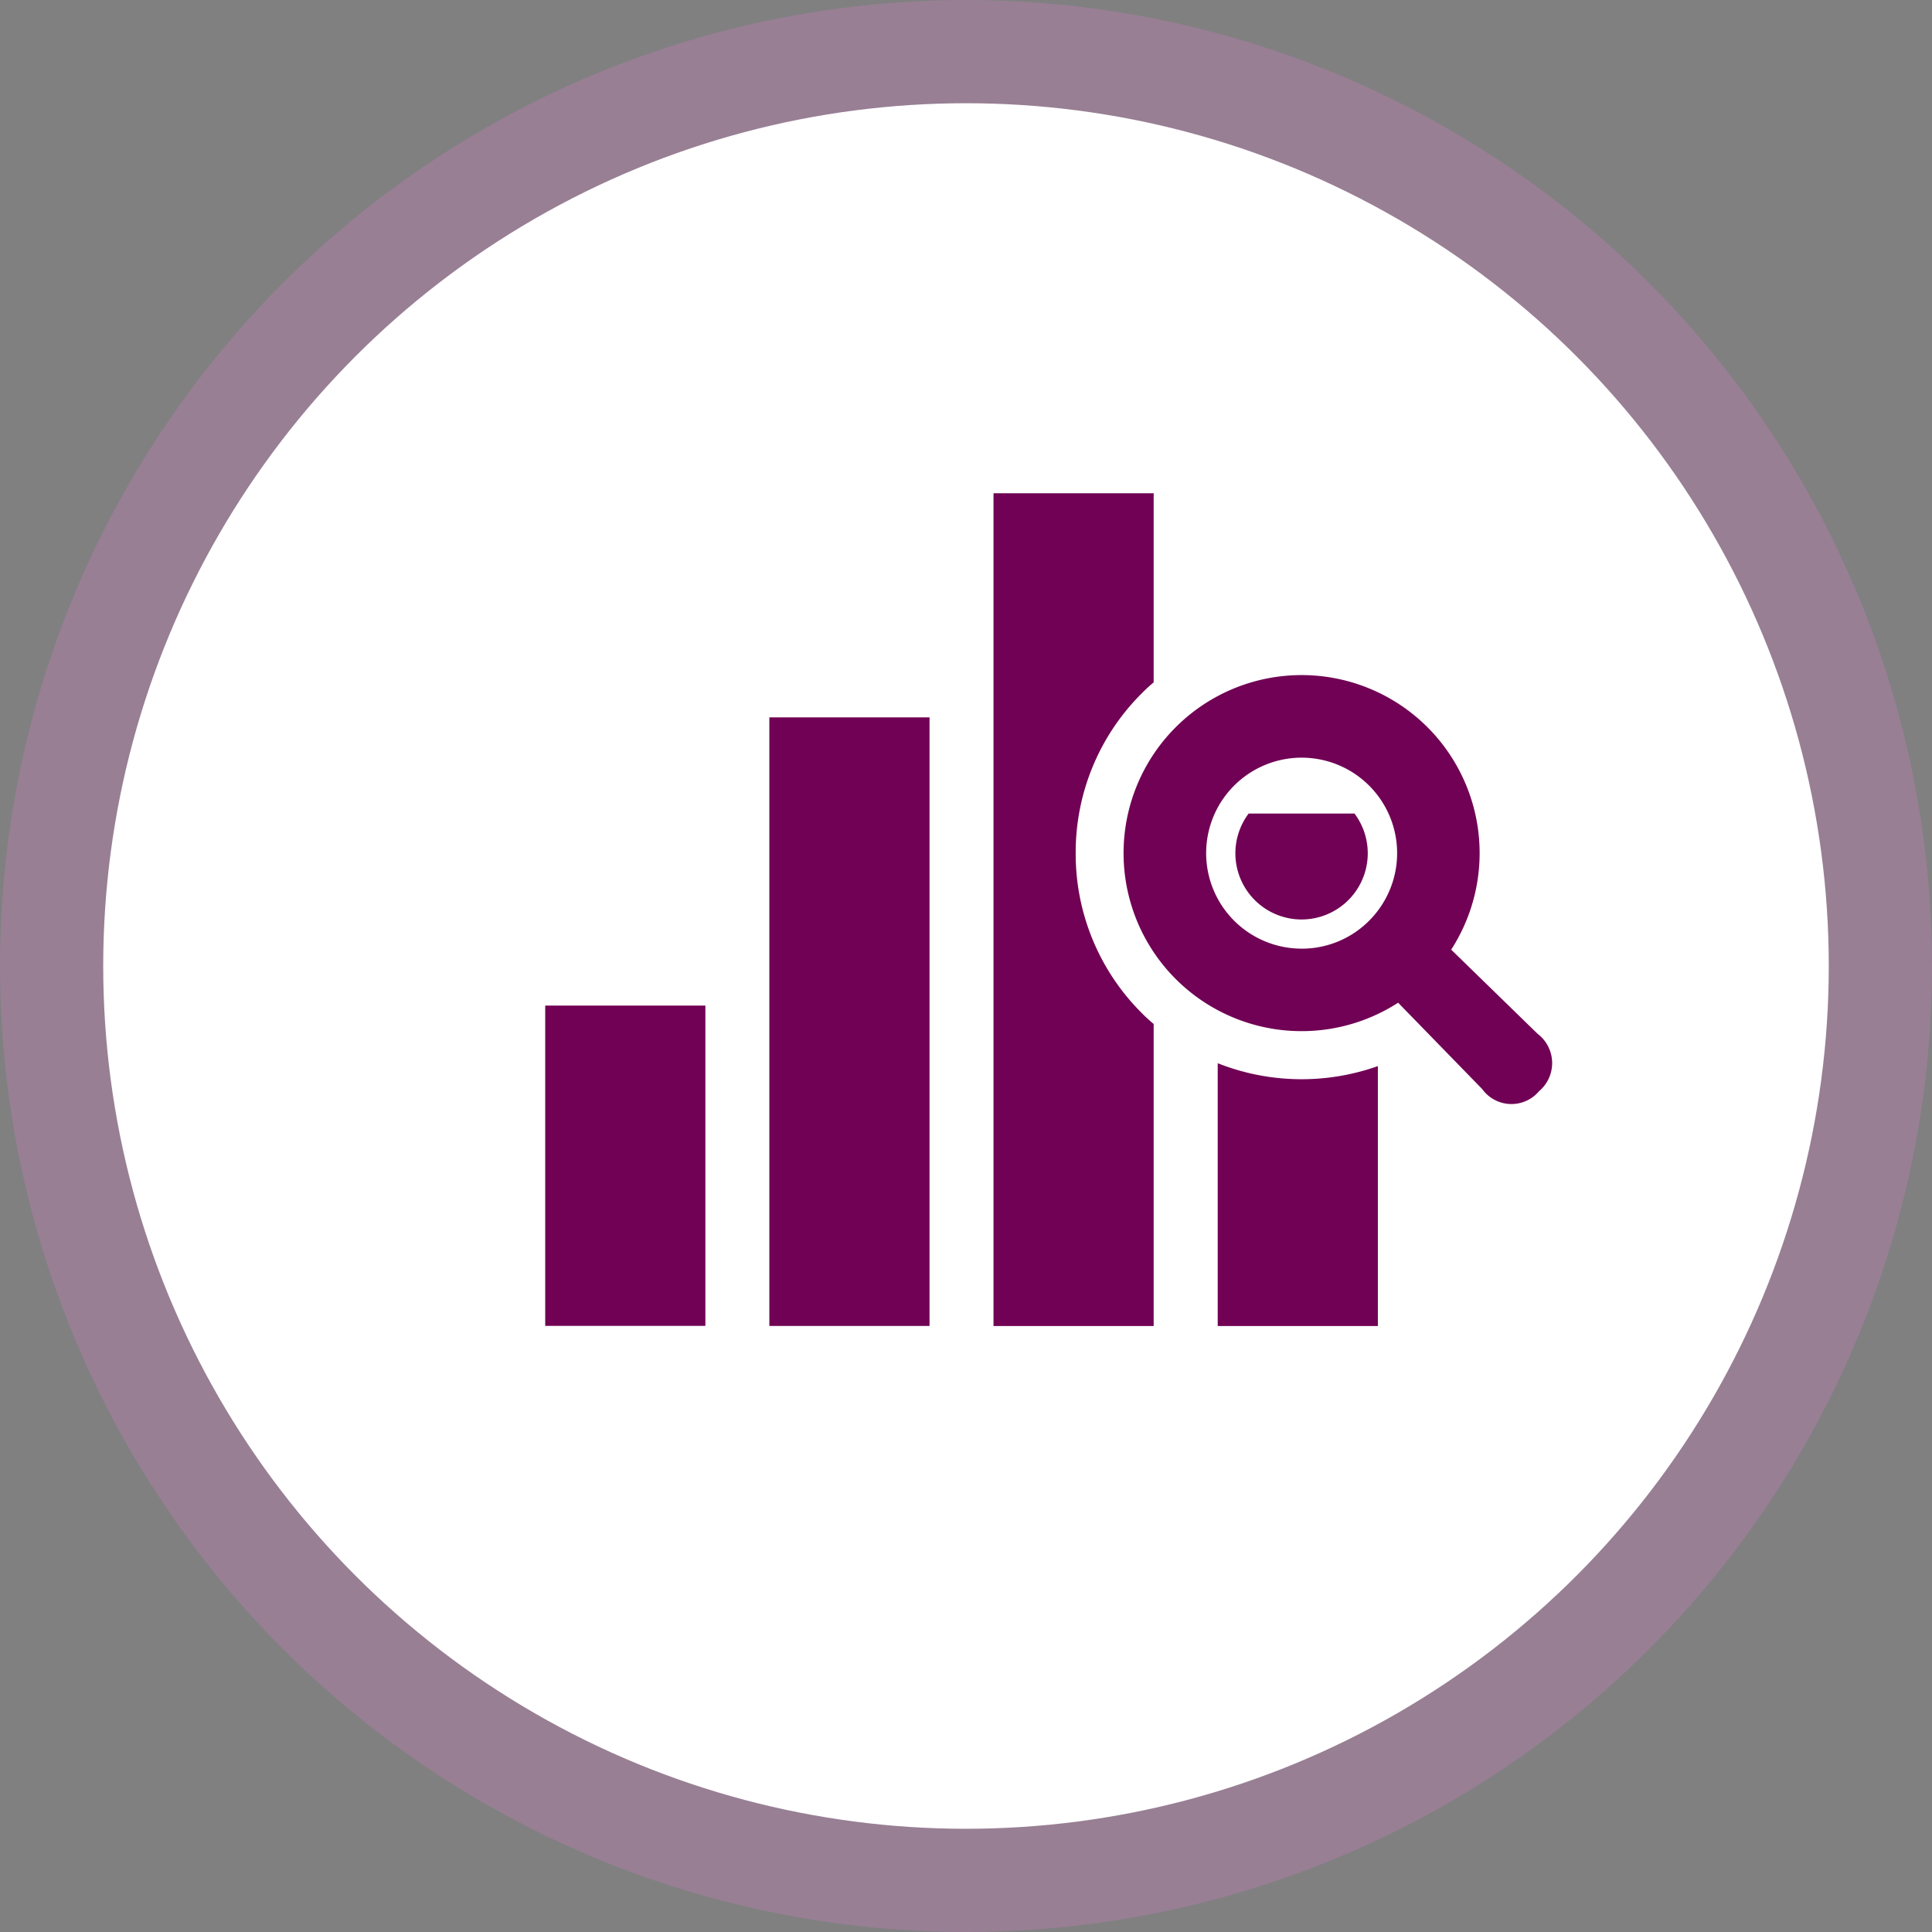
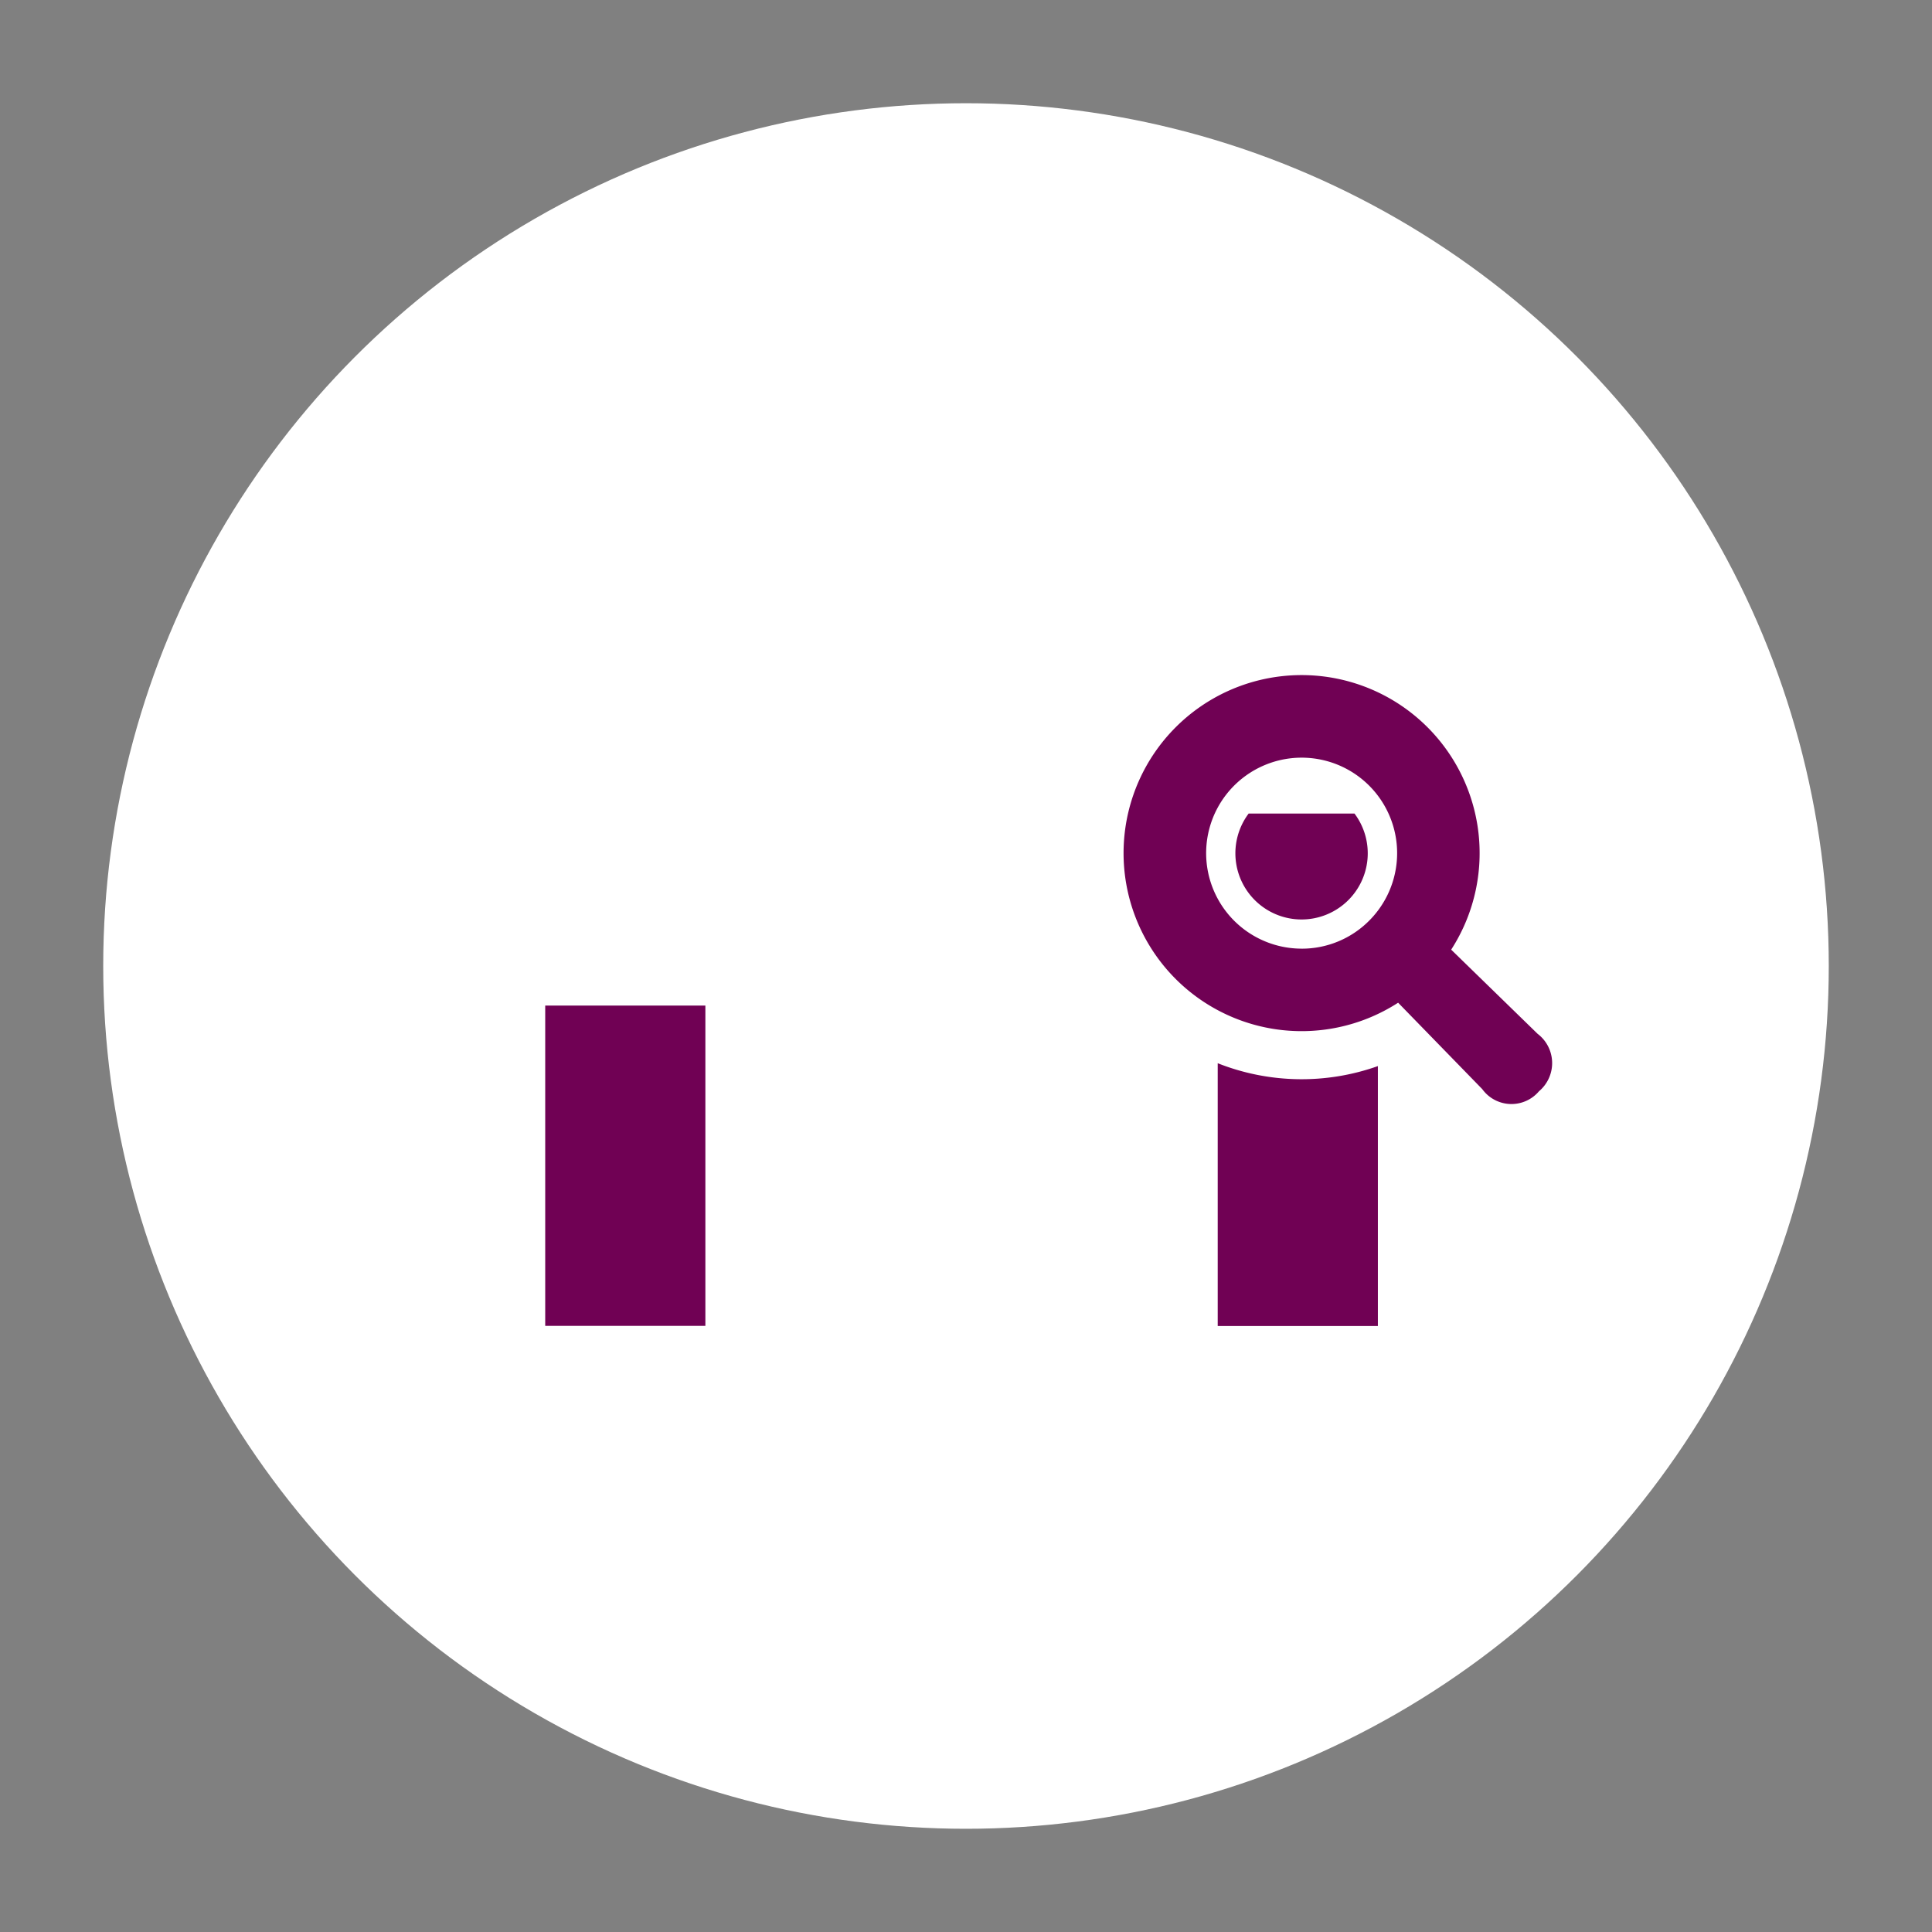
<svg xmlns="http://www.w3.org/2000/svg" viewBox="0 0 154.253 154.253">
  <rect x="0" y="0" width="154.253" height="154.253" fill="#808080" stroke="none" />
  <defs>
    <style>
      .cls-1 {
        fill: #b07ea9;
        opacity: 0.5;
      }

      .cls-2 {
        fill: #fff;
      }

      .cls-3 {
        fill: #700154;
      }
    </style>
  </defs>
  <g id="レイヤー_2" data-name="レイヤー 2">
    <g id="レイヤー_1-2" data-name="レイヤー 1">
      <g>
-         <circle class="cls-1" cx="77.127" cy="77.127" r="77.127" />
        <circle class="cls-2" cx="77.126" cy="77.127" r="68.885" />
        <g>
-           <rect class="cls-3" x="61.427" y="57.276" width="12.787" height="48.589" />
          <path class="cls-3" d="M99.693,64.955a5.284,5.284,0,1,0,8.451,0Z" />
          <path class="cls-3" d="M97.224,84.889v20.983h12.787V85.118a18.194,18.194,0,0,1-12.787-.229Z" />
-           <path class="cls-3" d="M85.884,68.113a17.914,17.914,0,0,1,5.279-12.761,12.088,12.088,0,0,1,.947-.87v-15.1H79.323v66.49H92.11V81.756a12.272,12.272,0,0,1-.947-.869A17.918,17.918,0,0,1,85.884,68.113Z" />
          <rect class="cls-3" x="43.531" y="80.286" width="12.787" height="25.573" />
          <path class="cls-3" d="M122.764,82.541l-6.9-6.72a14.214,14.214,0,1,0-4.236,4.236l6.717,6.9a2.878,2.878,0,0,0,4.529.171A2.934,2.934,0,0,0,122.764,82.541Zm-18.84-6.8a7.624,7.624,0,1,1,5.39-2.232A7.58,7.58,0,0,1,103.924,75.743Z" />
        </g>
      </g>
    </g>
  </g>
</svg>